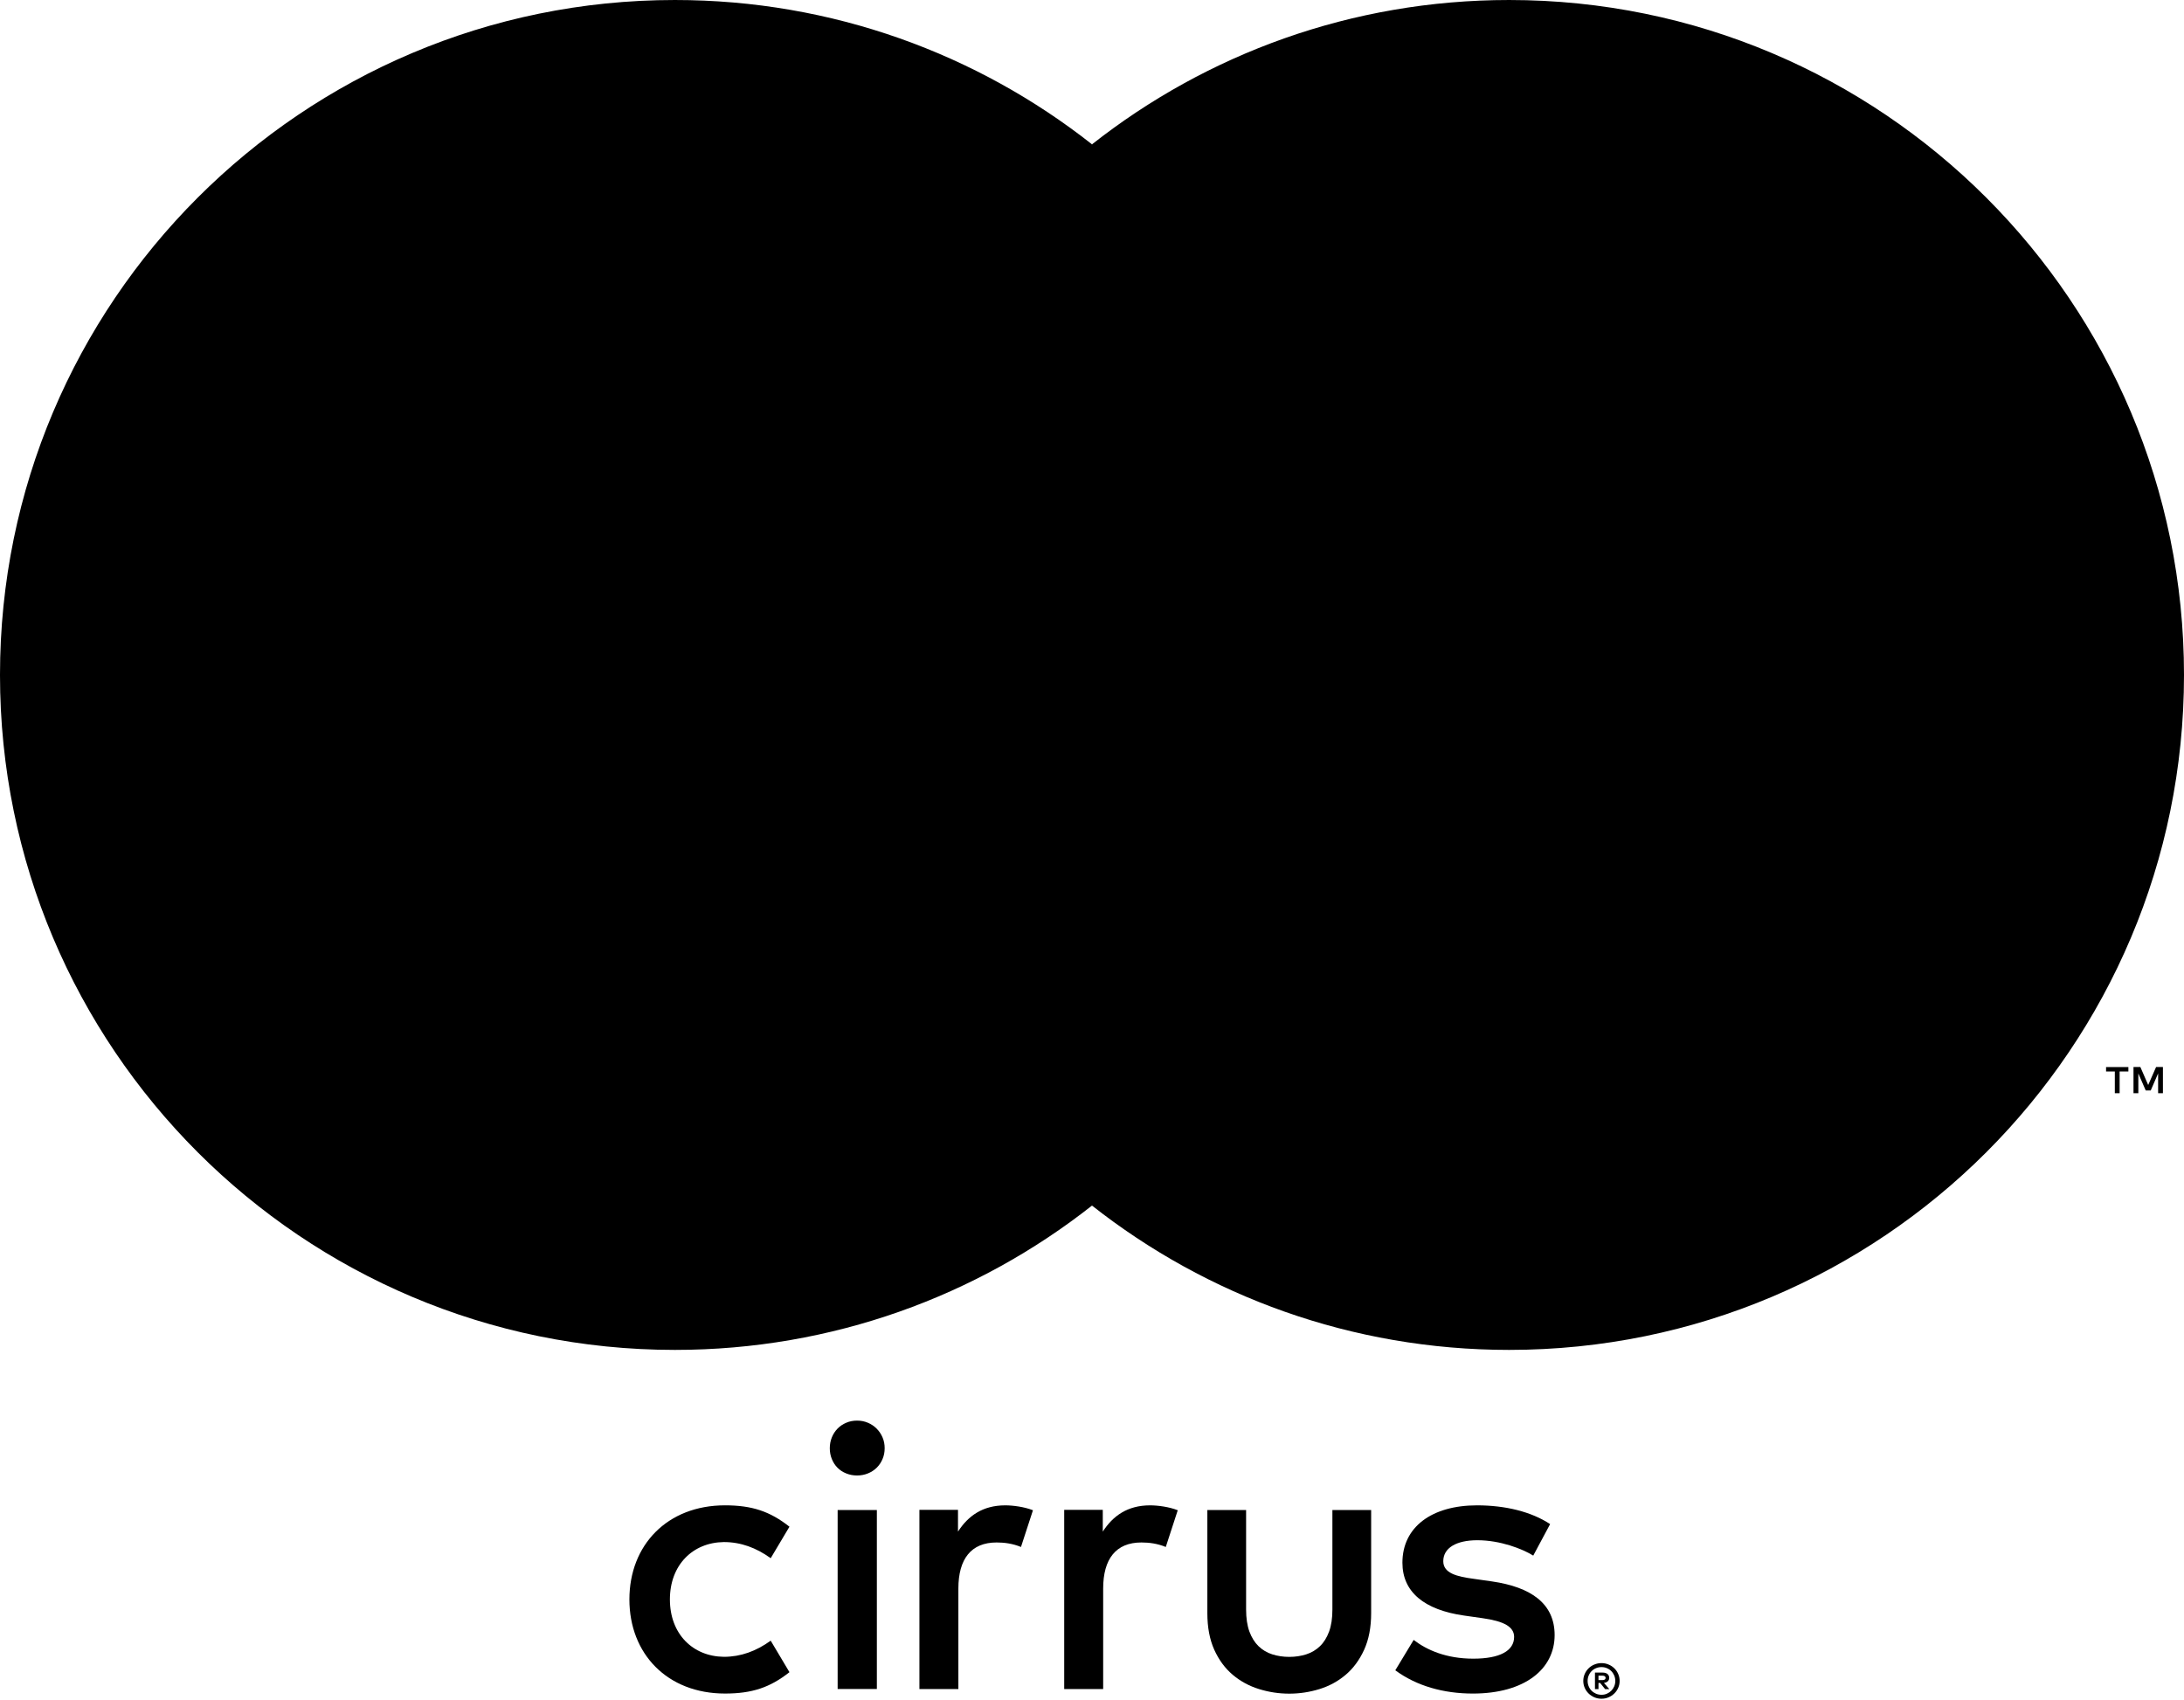
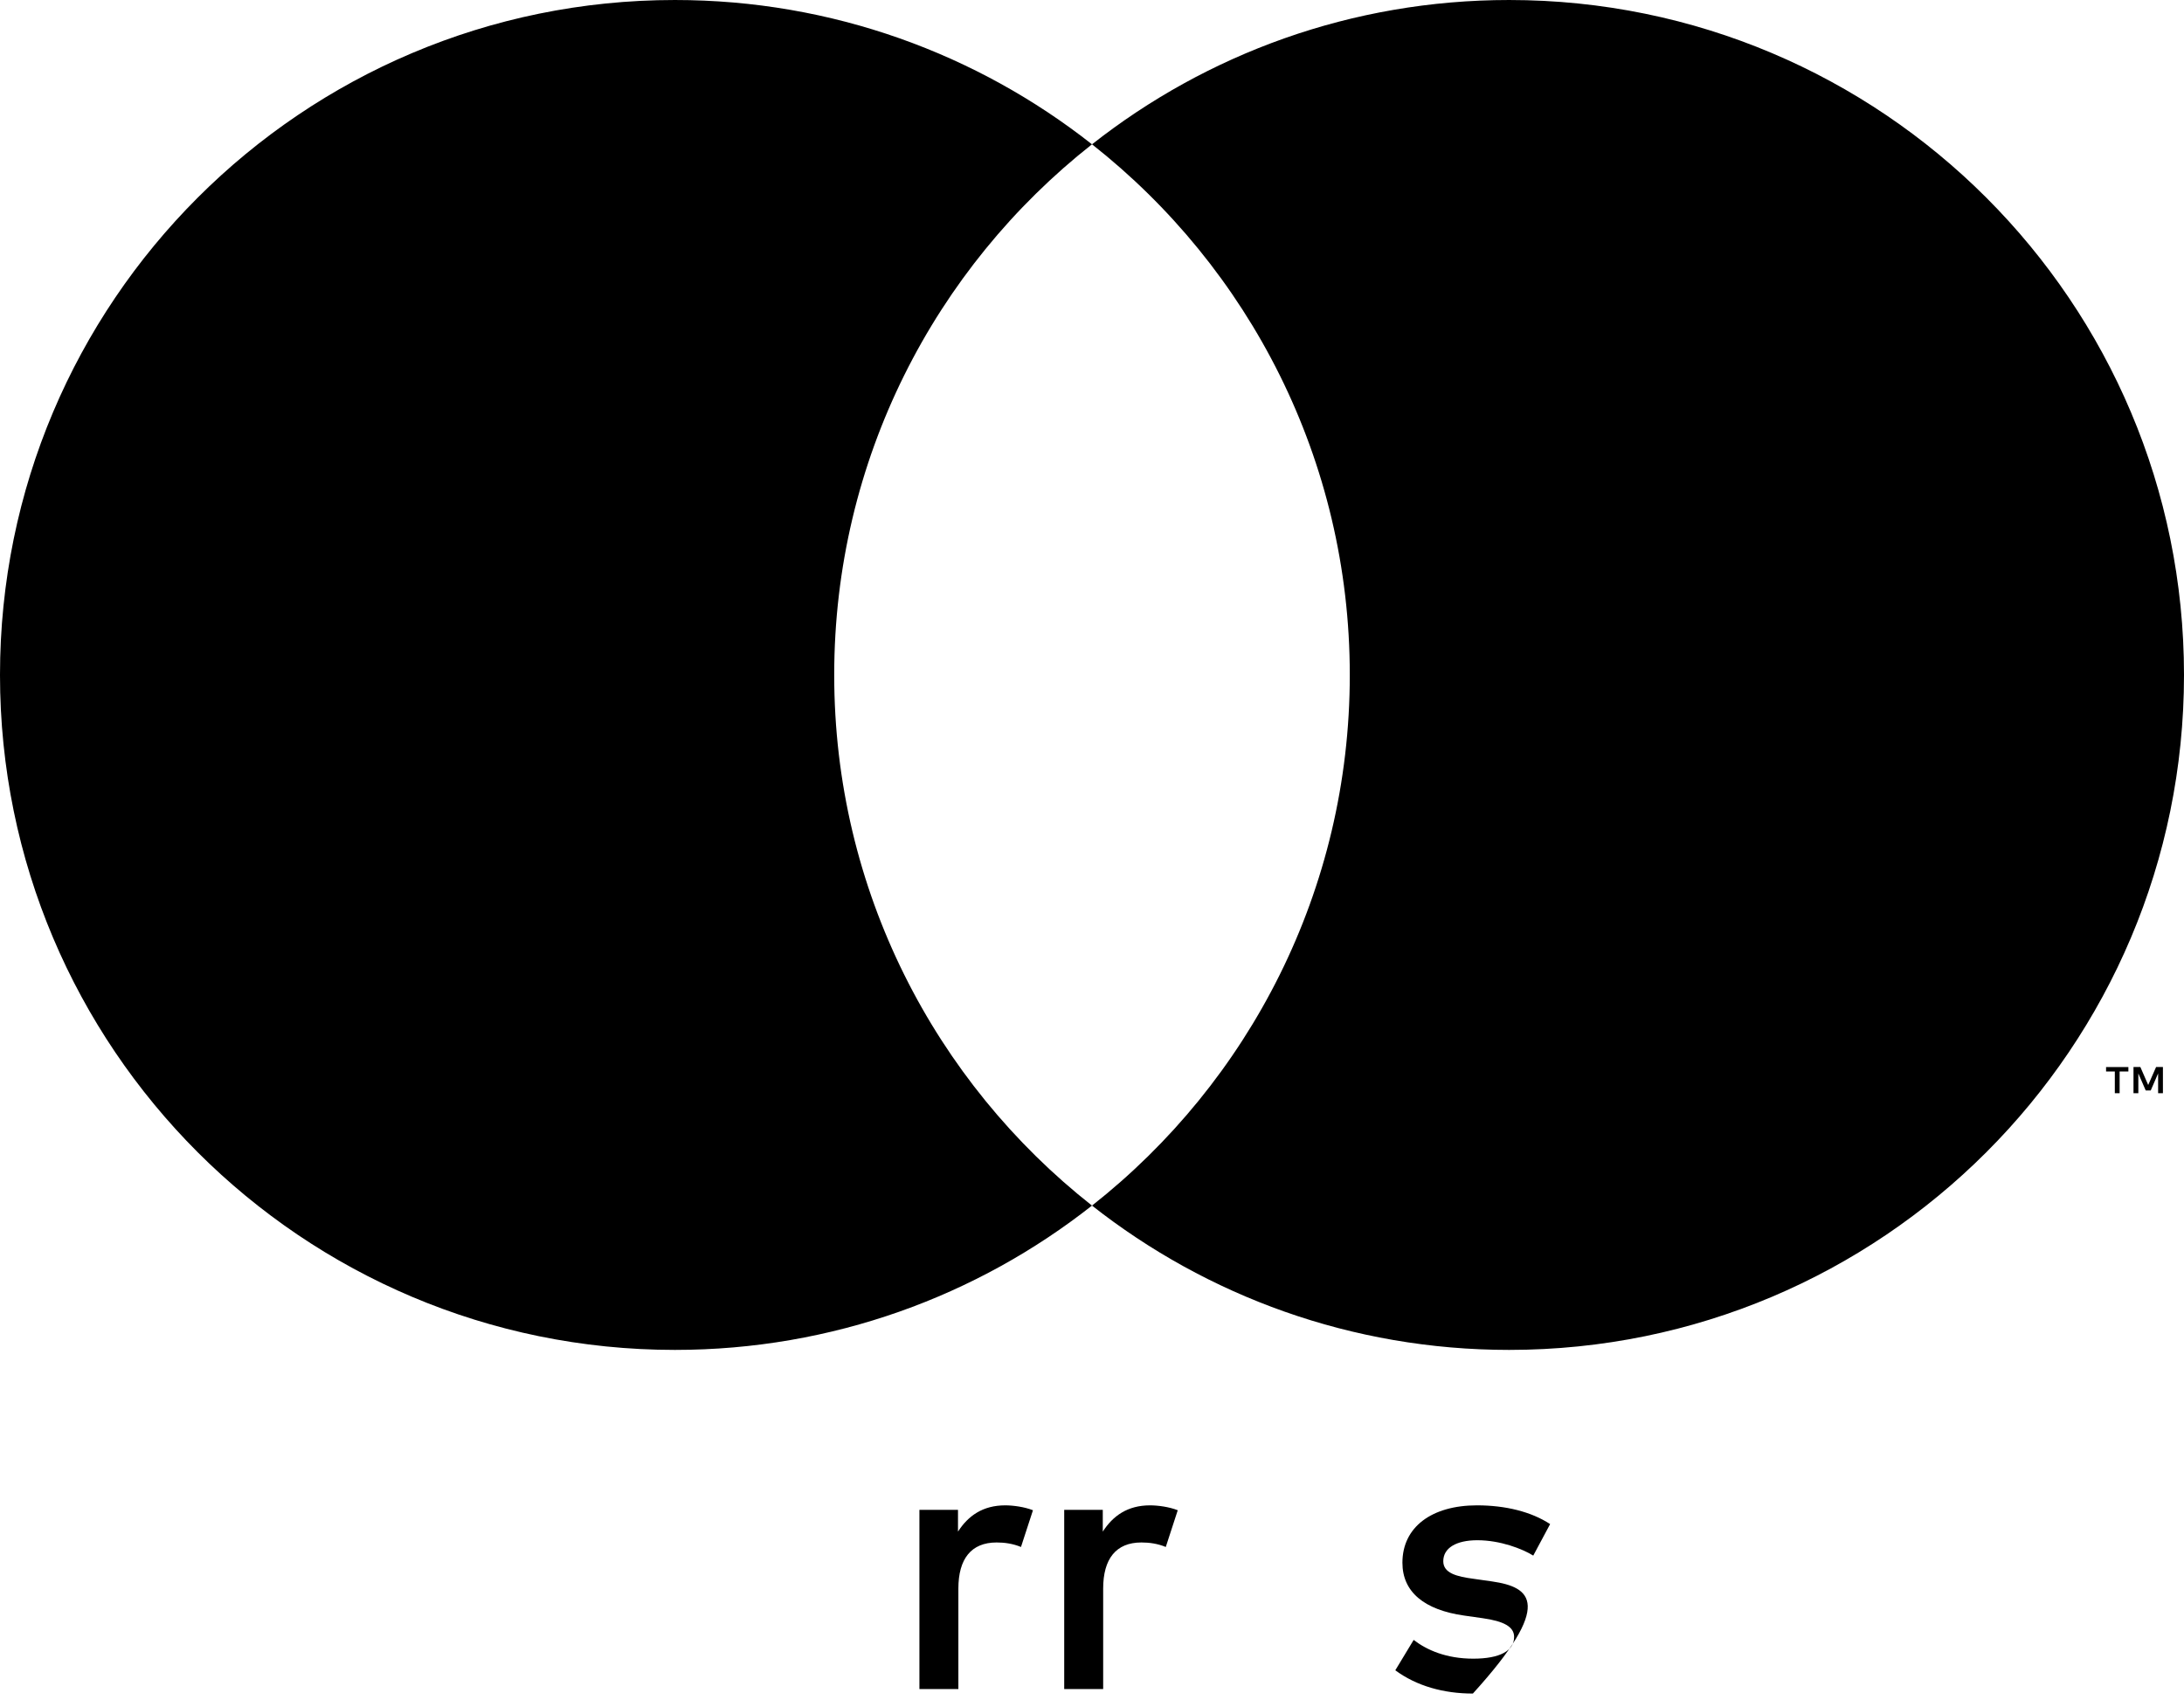
<svg xmlns="http://www.w3.org/2000/svg" width="1200" height="934" viewBox="0 0 1200 934" fill="none">
  <path d="M1188.42 600.657V586.275H1184.67L1180.33 596.154L1176.02 586.275H1172.25V600.657H1174.91V589.812L1178.97 599.172H1181.72L1185.78 589.788V600.657H1188.42ZM1164.63 600.657V588.727H1169.44V586.298H1157.18V588.727H1161.99V600.657H1164.63Z" fill="#0099DF" style="fill:#0099DF;fill:color(display-p3 0 0.6 0.875);fill-opacity:1;" />
-   <path d="M762.254 662.414H437.773V79.282H762.254V662.414Z" fill="#2271CE" style="fill:#2271CE;fill:color(display-p3 0.133 0.443 0.808);fill-opacity:1;" />
  <path d="M458.357 370.86C458.357 252.569 513.741 147.199 599.99 79.294C536.919 29.639 457.319 0.001 370.811 0.001C166.012 0.001 -0.001 166.038 -0.001 370.86C-0.001 575.683 166.012 741.719 370.811 741.719C457.319 741.719 536.919 712.082 599.99 662.427C513.741 594.522 458.357 489.151 458.357 370.86Z" fill="#005EB6" style="fill:#005EB6;fill:color(display-p3 0 0.369 0.714);fill-opacity:1;" />
  <path d="M1200 370.86C1200 575.683 1033.99 741.719 829.19 741.719C742.682 741.719 663.082 712.082 600.011 662.427C686.259 594.522 741.644 489.151 741.644 370.86C741.644 252.569 686.259 147.199 600.011 79.294C663.082 29.639 742.682 0.001 829.19 0.001C1033.99 0.001 1200 166.038 1200 370.86Z" fill="#0099DF" style="fill:#0099DF;fill:color(display-p3 0 0.6 0.875);fill-opacity:1;" />
-   <path d="M878.285 920.718V923.146H880.525C881.02 923.146 881.445 923.028 881.728 922.84C882.034 922.651 882.199 922.321 882.199 921.92C882.199 921.519 882.034 921.213 881.728 921.024C881.445 920.812 881.02 920.718 880.525 920.718H878.285ZM880.549 919.02C881.704 919.02 882.6 919.279 883.237 919.798C883.873 920.317 884.18 921.024 884.18 921.92C884.18 922.675 883.944 923.288 883.425 923.783C882.93 924.254 882.199 924.561 881.28 924.679L884.251 928.098H881.94L879.181 924.702H878.285V928.098H876.352V919.02H880.549ZM879.959 931.21C881.02 931.21 882.011 931.021 882.907 930.621C883.826 930.22 884.628 929.677 885.312 928.994C885.995 928.31 886.538 927.508 886.938 926.565C887.316 925.646 887.528 924.655 887.528 923.594C887.528 922.533 887.316 921.543 886.938 920.623C886.538 919.704 885.995 918.879 885.312 918.195C884.628 917.511 883.826 916.969 882.907 916.592C882.011 916.191 881.02 916.002 879.959 916.002C878.898 916.002 877.884 916.191 876.941 916.592C876.022 916.969 875.197 917.511 874.513 918.195C873.829 918.879 873.287 919.704 872.91 920.623C872.509 921.543 872.32 922.533 872.32 923.594C872.32 924.655 872.509 925.646 872.91 926.565C873.287 927.508 873.829 928.31 874.513 928.994C875.197 929.677 876.022 930.22 876.941 930.621C877.884 931.021 878.898 931.21 879.959 931.21ZM879.959 913.809C881.327 913.809 882.624 914.069 883.826 914.587C885.052 915.083 886.09 915.79 887.009 916.686C887.905 917.558 888.613 918.596 889.131 919.798C889.65 920.977 889.909 922.25 889.909 923.594C889.909 924.938 889.65 926.211 889.131 927.39C888.613 928.569 887.905 929.607 887.009 930.479C886.09 931.375 885.052 932.082 883.826 932.601C882.624 933.12 881.327 933.379 879.959 933.379C878.545 933.379 877.248 933.12 876.022 932.601C874.796 932.082 873.735 931.375 872.839 930.479C871.943 929.607 871.235 928.569 870.717 927.39C870.198 926.211 869.939 924.938 869.939 923.594C869.939 922.25 870.198 920.977 870.717 919.798C871.235 918.596 871.943 917.558 872.839 916.686C873.735 915.79 874.796 915.083 876.022 914.587C877.248 914.069 878.545 913.809 879.959 913.809Z" fill="#242021" style="fill:#242021;fill:color(display-p3 0.141 0.126 0.129);fill-opacity:1;" />
-   <path d="M851.715 837.429C841.412 830.638 827.194 827.125 811.562 827.125C786.616 827.125 770.56 839.079 770.56 858.649C770.56 874.706 782.514 884.585 804.536 887.697L814.651 889.135C826.369 890.786 831.933 893.874 831.933 899.415C831.933 907.055 824.105 911.369 809.487 911.369C794.656 911.369 783.952 906.63 776.737 901.066L766.646 917.759C778.388 926.412 793.218 930.538 809.275 930.538C837.71 930.538 854.191 917.146 854.191 898.401C854.191 881.095 841.223 872.041 819.791 868.929L809.699 867.491C800.433 866.265 793.006 864.402 793.006 857.824C793.006 850.609 800.009 846.294 811.751 846.294C824.318 846.294 836.484 851.033 842.449 854.735L851.715 837.429Z" fill="#231F20" style="fill:#231F20;fill:color(display-p3 0.137 0.122 0.126);fill-opacity:1;" />
-   <path d="M345.822 878.826C345.822 908.699 366.617 930.532 398.353 930.532C413.184 930.532 423.063 927.232 433.768 918.791L423.464 901.484C415.448 907.261 407.007 910.35 397.717 910.35C380.623 910.137 368.079 897.783 368.079 878.826C368.079 859.869 380.623 847.514 397.717 847.302C407.007 847.302 415.448 850.391 423.464 856.167L433.768 838.861C423.063 830.42 413.184 827.119 398.353 827.119C366.617 827.119 345.822 848.952 345.822 878.826Z" fill="#231F20" style="fill:#231F20;fill:color(display-p3 0.137 0.122 0.126);fill-opacity:1;" />
+   <path d="M851.715 837.429C841.412 830.638 827.194 827.125 811.562 827.125C786.616 827.125 770.56 839.079 770.56 858.649C770.56 874.706 782.514 884.585 804.536 887.697L814.651 889.135C826.369 890.786 831.933 893.874 831.933 899.415C831.933 907.055 824.105 911.369 809.487 911.369C794.656 911.369 783.952 906.63 776.737 901.066L766.646 917.759C778.388 926.412 793.218 930.538 809.275 930.538C854.191 881.095 841.223 872.041 819.791 868.929L809.699 867.491C800.433 866.265 793.006 864.402 793.006 857.824C793.006 850.609 800.009 846.294 811.751 846.294C824.318 846.294 836.484 851.033 842.449 854.735L851.715 837.429Z" fill="#231F20" style="fill:#231F20;fill:color(display-p3 0.137 0.122 0.126);fill-opacity:1;" />
  <path d="M552.327 827.127C539.972 827.127 531.932 832.904 526.368 841.557V829.603H505.171V928.065H526.58V872.845C526.58 856.576 533.583 847.522 547.588 847.522C551.926 847.522 556.453 848.135 560.98 849.998L567.559 829.815C562.843 827.952 556.642 827.127 552.327 827.127Z" fill="#231F20" style="fill:#231F20;fill:color(display-p3 0.137 0.122 0.126);fill-opacity:1;" />
  <path d="M631.884 827.127C619.529 827.127 611.489 832.904 605.924 841.557V829.603H584.728V928.065H606.137V872.845C606.137 856.576 613.139 847.522 627.145 847.522C631.483 847.522 636.01 848.135 640.537 849.998L647.115 829.815C642.4 827.952 636.199 827.127 631.884 827.127Z" fill="#231F20" style="fill:#231F20;fill:color(display-p3 0.137 0.122 0.126);fill-opacity:1;" />
-   <path d="M481.793 928.02H460.244V829.7H481.793V928.02ZM470.902 780.563C473.024 780.563 475.004 780.94 476.866 781.742C478.715 782.519 480.308 783.604 481.676 784.972C483.034 786.34 484.127 787.943 484.906 789.782C485.718 791.644 486.076 793.625 486.076 795.747C486.076 797.869 485.699 799.849 484.906 801.689C484.133 803.55 483.04 805.132 481.676 806.476C480.318 807.796 478.705 808.857 476.866 809.587C474.999 810.342 473.024 810.719 470.902 810.719C468.78 810.719 466.799 810.342 464.96 809.587C463.092 808.857 461.517 807.796 460.173 806.476C458.852 805.133 457.814 803.551 457.06 801.689C456.305 799.849 455.929 797.869 455.929 795.747C455.929 793.625 456.305 791.645 457.06 789.782C457.814 787.943 458.852 786.34 460.173 784.972C461.512 783.605 463.096 782.52 464.96 781.742C466.808 780.94 468.78 780.563 470.902 780.563Z" fill="#231F20" style="fill:#231F20;fill:color(display-p3 0.137 0.122 0.126);fill-opacity:1;" />
-   <path d="M753.378 886.363C753.378 894.167 752.081 900.863 749.534 906.475C746.964 912.086 743.593 916.66 739.396 920.221C735.199 923.781 730.412 926.398 725.013 928.072C719.59 929.746 714.049 930.595 708.391 930.595C702.708 930.595 697.167 929.746 691.768 928.072C686.345 926.398 681.535 923.781 677.315 920.221C673.094 916.66 669.723 912.086 667.176 906.475C664.653 900.863 663.38 894.167 663.38 886.363V829.705H684.671V884.406C684.671 889.121 685.284 893.153 686.487 896.478C687.713 899.778 689.387 902.466 691.509 904.518C693.631 906.569 696.154 908.078 699.054 908.997C701.954 909.917 705.066 910.389 708.391 910.389C711.692 910.389 714.804 909.917 717.704 908.997C720.604 908.078 723.127 906.569 725.249 904.518C727.395 902.466 729.045 899.778 730.271 896.478C731.497 893.153 732.087 889.121 732.087 884.406V829.705H753.378V886.363Z" fill="#231F20" style="fill:#231F20;fill:color(display-p3 0.137 0.122 0.126);fill-opacity:1;" />
</svg>